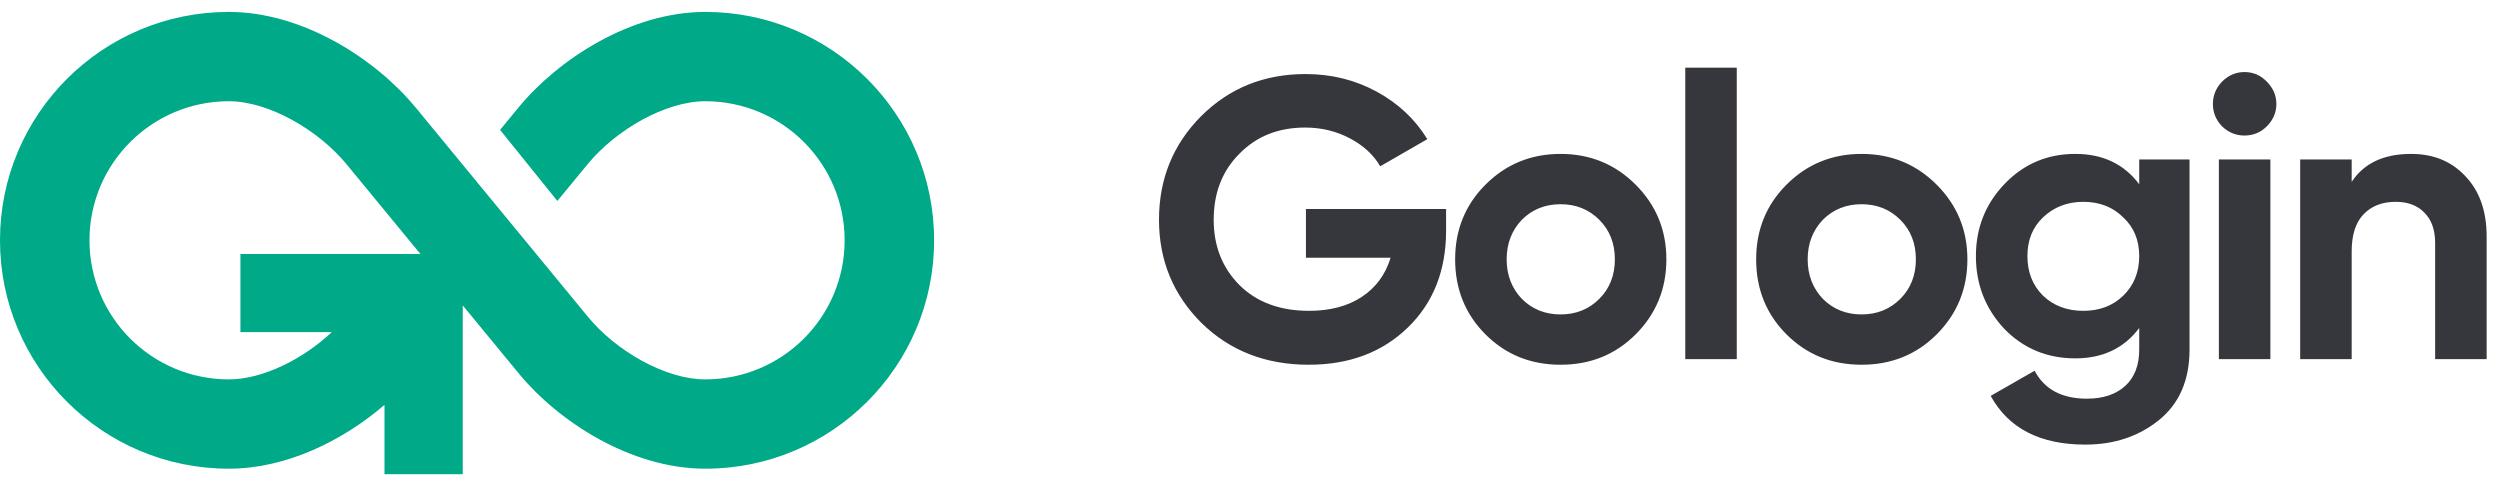
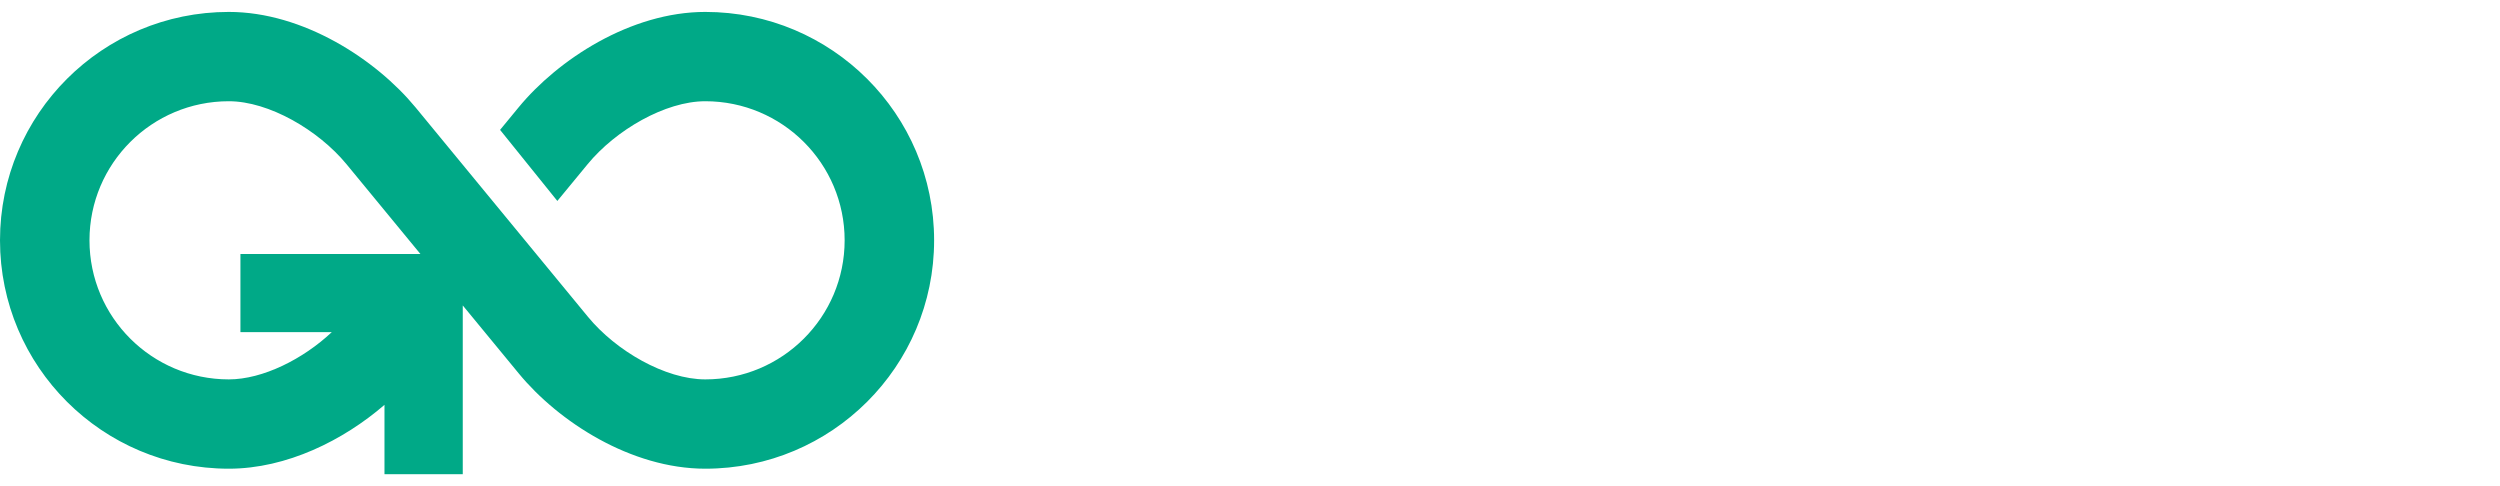
<svg xmlns="http://www.w3.org/2000/svg" width="144" height="28" viewBox="0 0 144 28" fill="none">
  <path fill-rule="evenodd" clip-rule="evenodd" d="M0 13.842C0 6.576 5.901 0.687 13.18 0.687C17.47 0.687 21.658 3.427 23.931 6.181L33.867 18.25C35.479 20.208 38.313 21.853 40.626 21.853C45.058 21.853 48.651 18.266 48.651 13.842C48.651 9.417 45.058 5.831 40.626 5.831C38.315 5.831 35.464 7.492 33.849 9.455L32.103 11.575L28.804 7.481L29.866 6.191C32.14 3.427 36.33 0.687 40.626 0.687C47.904 0.687 53.805 6.576 53.805 13.842C53.805 21.107 47.904 26.997 40.626 26.997C36.337 26.997 32.163 24.282 29.886 21.517L26.655 17.593V27.313H22.146V23.32C19.787 25.355 16.519 26.997 13.18 26.997C5.901 26.997 0 21.107 0 13.842ZM19.953 9.451L24.217 14.631H13.849V19.132H19.11C17.464 20.679 15.138 21.853 13.18 21.853C8.747 21.853 5.154 18.266 5.154 13.842C5.154 9.417 8.747 5.831 13.18 5.831C15.484 5.831 18.334 7.49 19.951 9.449L19.953 9.451Z" fill="#00A987" />
-   <path d="M75.222 12.039H83.295V13.281C83.295 15.581 82.559 17.444 81.087 18.87C79.615 20.296 77.713 21.009 75.383 21.009C72.899 21.009 70.837 20.204 69.196 18.594C67.57 16.968 66.758 14.99 66.758 12.66C66.758 10.314 67.563 8.328 69.173 6.703C70.798 5.077 72.807 4.265 75.199 4.265C76.686 4.265 78.051 4.602 79.293 5.277C80.535 5.951 81.508 6.864 82.214 8.014L79.5 9.578C79.117 8.918 78.534 8.382 77.752 7.968C76.97 7.554 76.111 7.347 75.176 7.347C73.627 7.347 72.362 7.853 71.381 8.865C70.4 9.846 69.909 11.111 69.909 12.66C69.909 14.178 70.407 15.435 71.404 16.432C72.4 17.413 73.734 17.904 75.406 17.904C76.617 17.904 77.629 17.635 78.442 17.099C79.254 16.562 79.806 15.811 80.098 14.845H75.222V12.039ZM94.212 19.261C93.047 20.426 91.606 21.009 89.888 21.009C88.171 21.009 86.73 20.426 85.564 19.261C84.399 18.095 83.816 16.654 83.816 14.937C83.816 13.235 84.399 11.801 85.564 10.636C86.745 9.455 88.186 8.865 89.888 8.865C91.59 8.865 93.032 9.455 94.212 10.636C95.393 11.816 95.983 13.25 95.983 14.937C95.983 16.639 95.393 18.08 94.212 19.261ZM87.657 17.214C88.255 17.812 88.999 18.111 89.888 18.111C90.778 18.111 91.521 17.812 92.119 17.214C92.717 16.616 93.016 15.857 93.016 14.937C93.016 14.017 92.717 13.258 92.119 12.66C91.521 12.062 90.778 11.763 89.888 11.763C88.999 11.763 88.255 12.062 87.657 12.66C87.075 13.273 86.783 14.032 86.783 14.937C86.783 15.841 87.075 16.6 87.657 17.214ZM100.038 20.687H97.071V3.897H100.038V20.687ZM111.551 19.261C110.386 20.426 108.945 21.009 107.227 21.009C105.51 21.009 104.069 20.426 102.903 19.261C101.738 18.095 101.155 16.654 101.155 14.937C101.155 13.235 101.738 11.801 102.903 10.636C104.084 9.455 105.525 8.865 107.227 8.865C108.929 8.865 110.371 9.455 111.551 10.636C112.732 11.816 113.322 13.25 113.322 14.937C113.322 16.639 112.732 18.08 111.551 19.261ZM104.996 17.214C105.594 17.812 106.338 18.111 107.227 18.111C108.117 18.111 108.86 17.812 109.458 17.214C110.056 16.616 110.355 15.857 110.355 14.937C110.355 14.017 110.056 13.258 109.458 12.66C108.86 12.062 108.117 11.763 107.227 11.763C106.338 11.763 105.594 12.062 104.996 12.66C104.414 13.273 104.122 14.032 104.122 14.937C104.122 15.841 104.414 16.6 104.996 17.214ZM123.219 10.613V9.187H126.117V20.135C126.117 21.898 125.526 23.255 124.346 24.206C123.18 25.141 121.77 25.609 120.114 25.609C117.507 25.609 115.69 24.673 114.663 22.803L117.193 21.354C117.76 22.427 118.764 22.964 120.206 22.964C121.141 22.964 121.877 22.718 122.414 22.228C122.95 21.737 123.219 21.039 123.219 20.135V18.893C122.345 20.058 121.118 20.641 119.539 20.641C117.913 20.641 116.549 20.073 115.445 18.939C114.356 17.773 113.812 16.378 113.812 14.753C113.812 13.127 114.364 11.74 115.468 10.59C116.572 9.44 117.929 8.865 119.539 8.865C121.118 8.865 122.345 9.447 123.219 10.613ZM122.299 17.03C122.912 16.432 123.219 15.673 123.219 14.753C123.219 13.833 122.912 13.089 122.299 12.522C121.701 11.924 120.934 11.625 119.999 11.625C119.079 11.625 118.304 11.924 117.676 12.522C117.078 13.089 116.779 13.833 116.779 14.753C116.779 15.673 117.078 16.432 117.676 17.03C118.289 17.612 119.063 17.904 119.999 17.904C120.934 17.904 121.701 17.612 122.299 17.03ZM129.279 7.807C128.789 7.807 128.359 7.63 127.991 7.278C127.639 6.91 127.462 6.48 127.462 5.99C127.462 5.499 127.639 5.07 127.991 4.702C128.359 4.334 128.789 4.15 129.279 4.15C129.785 4.15 130.215 4.334 130.567 4.702C130.935 5.07 131.119 5.499 131.119 5.99C131.119 6.48 130.935 6.91 130.567 7.278C130.215 7.63 129.785 7.807 129.279 7.807ZM130.774 20.687H127.807V9.187H130.774V20.687ZM138.884 8.865C140.156 8.865 141.191 9.286 141.989 10.13C142.817 10.988 143.231 12.154 143.231 13.626V20.687H140.264V13.994C140.264 13.242 140.057 12.66 139.643 12.246C139.244 11.832 138.692 11.625 137.987 11.625C137.205 11.625 136.584 11.87 136.124 12.361C135.679 12.836 135.457 13.541 135.457 14.477V20.687H132.49V9.187H135.457V10.475C136.162 9.401 137.304 8.865 138.884 8.865Z" fill="#36363D" />
</svg>